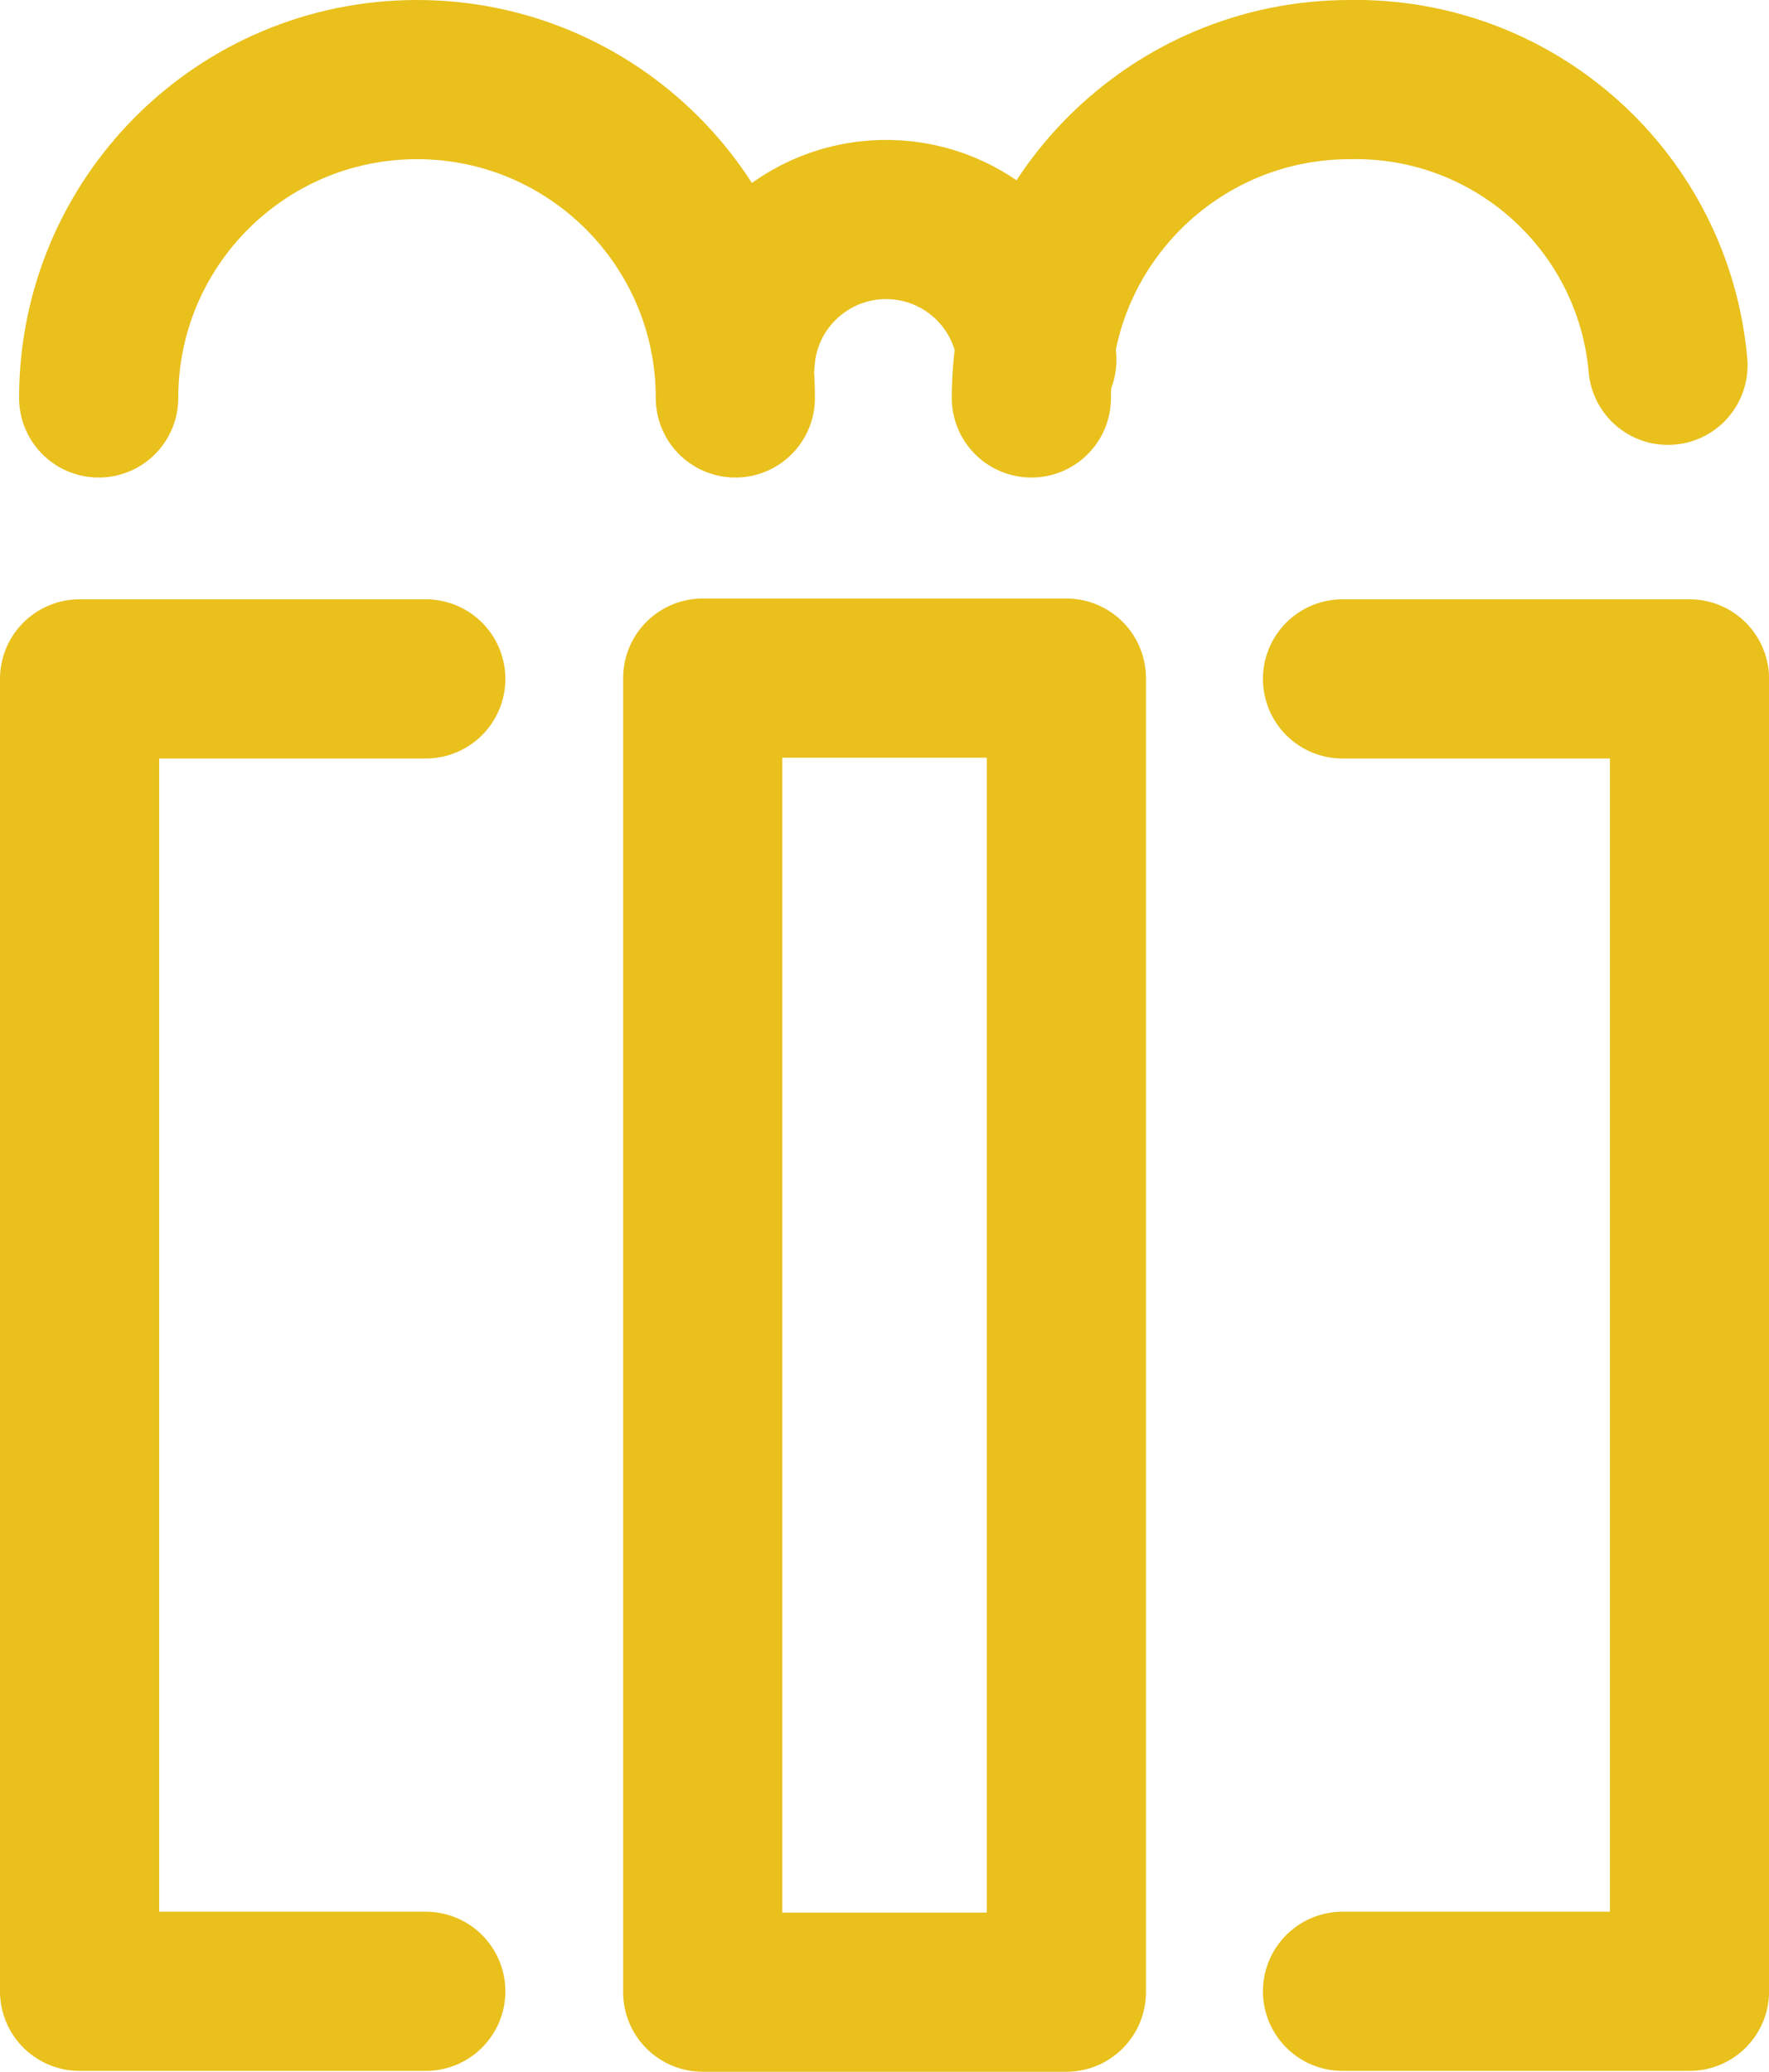
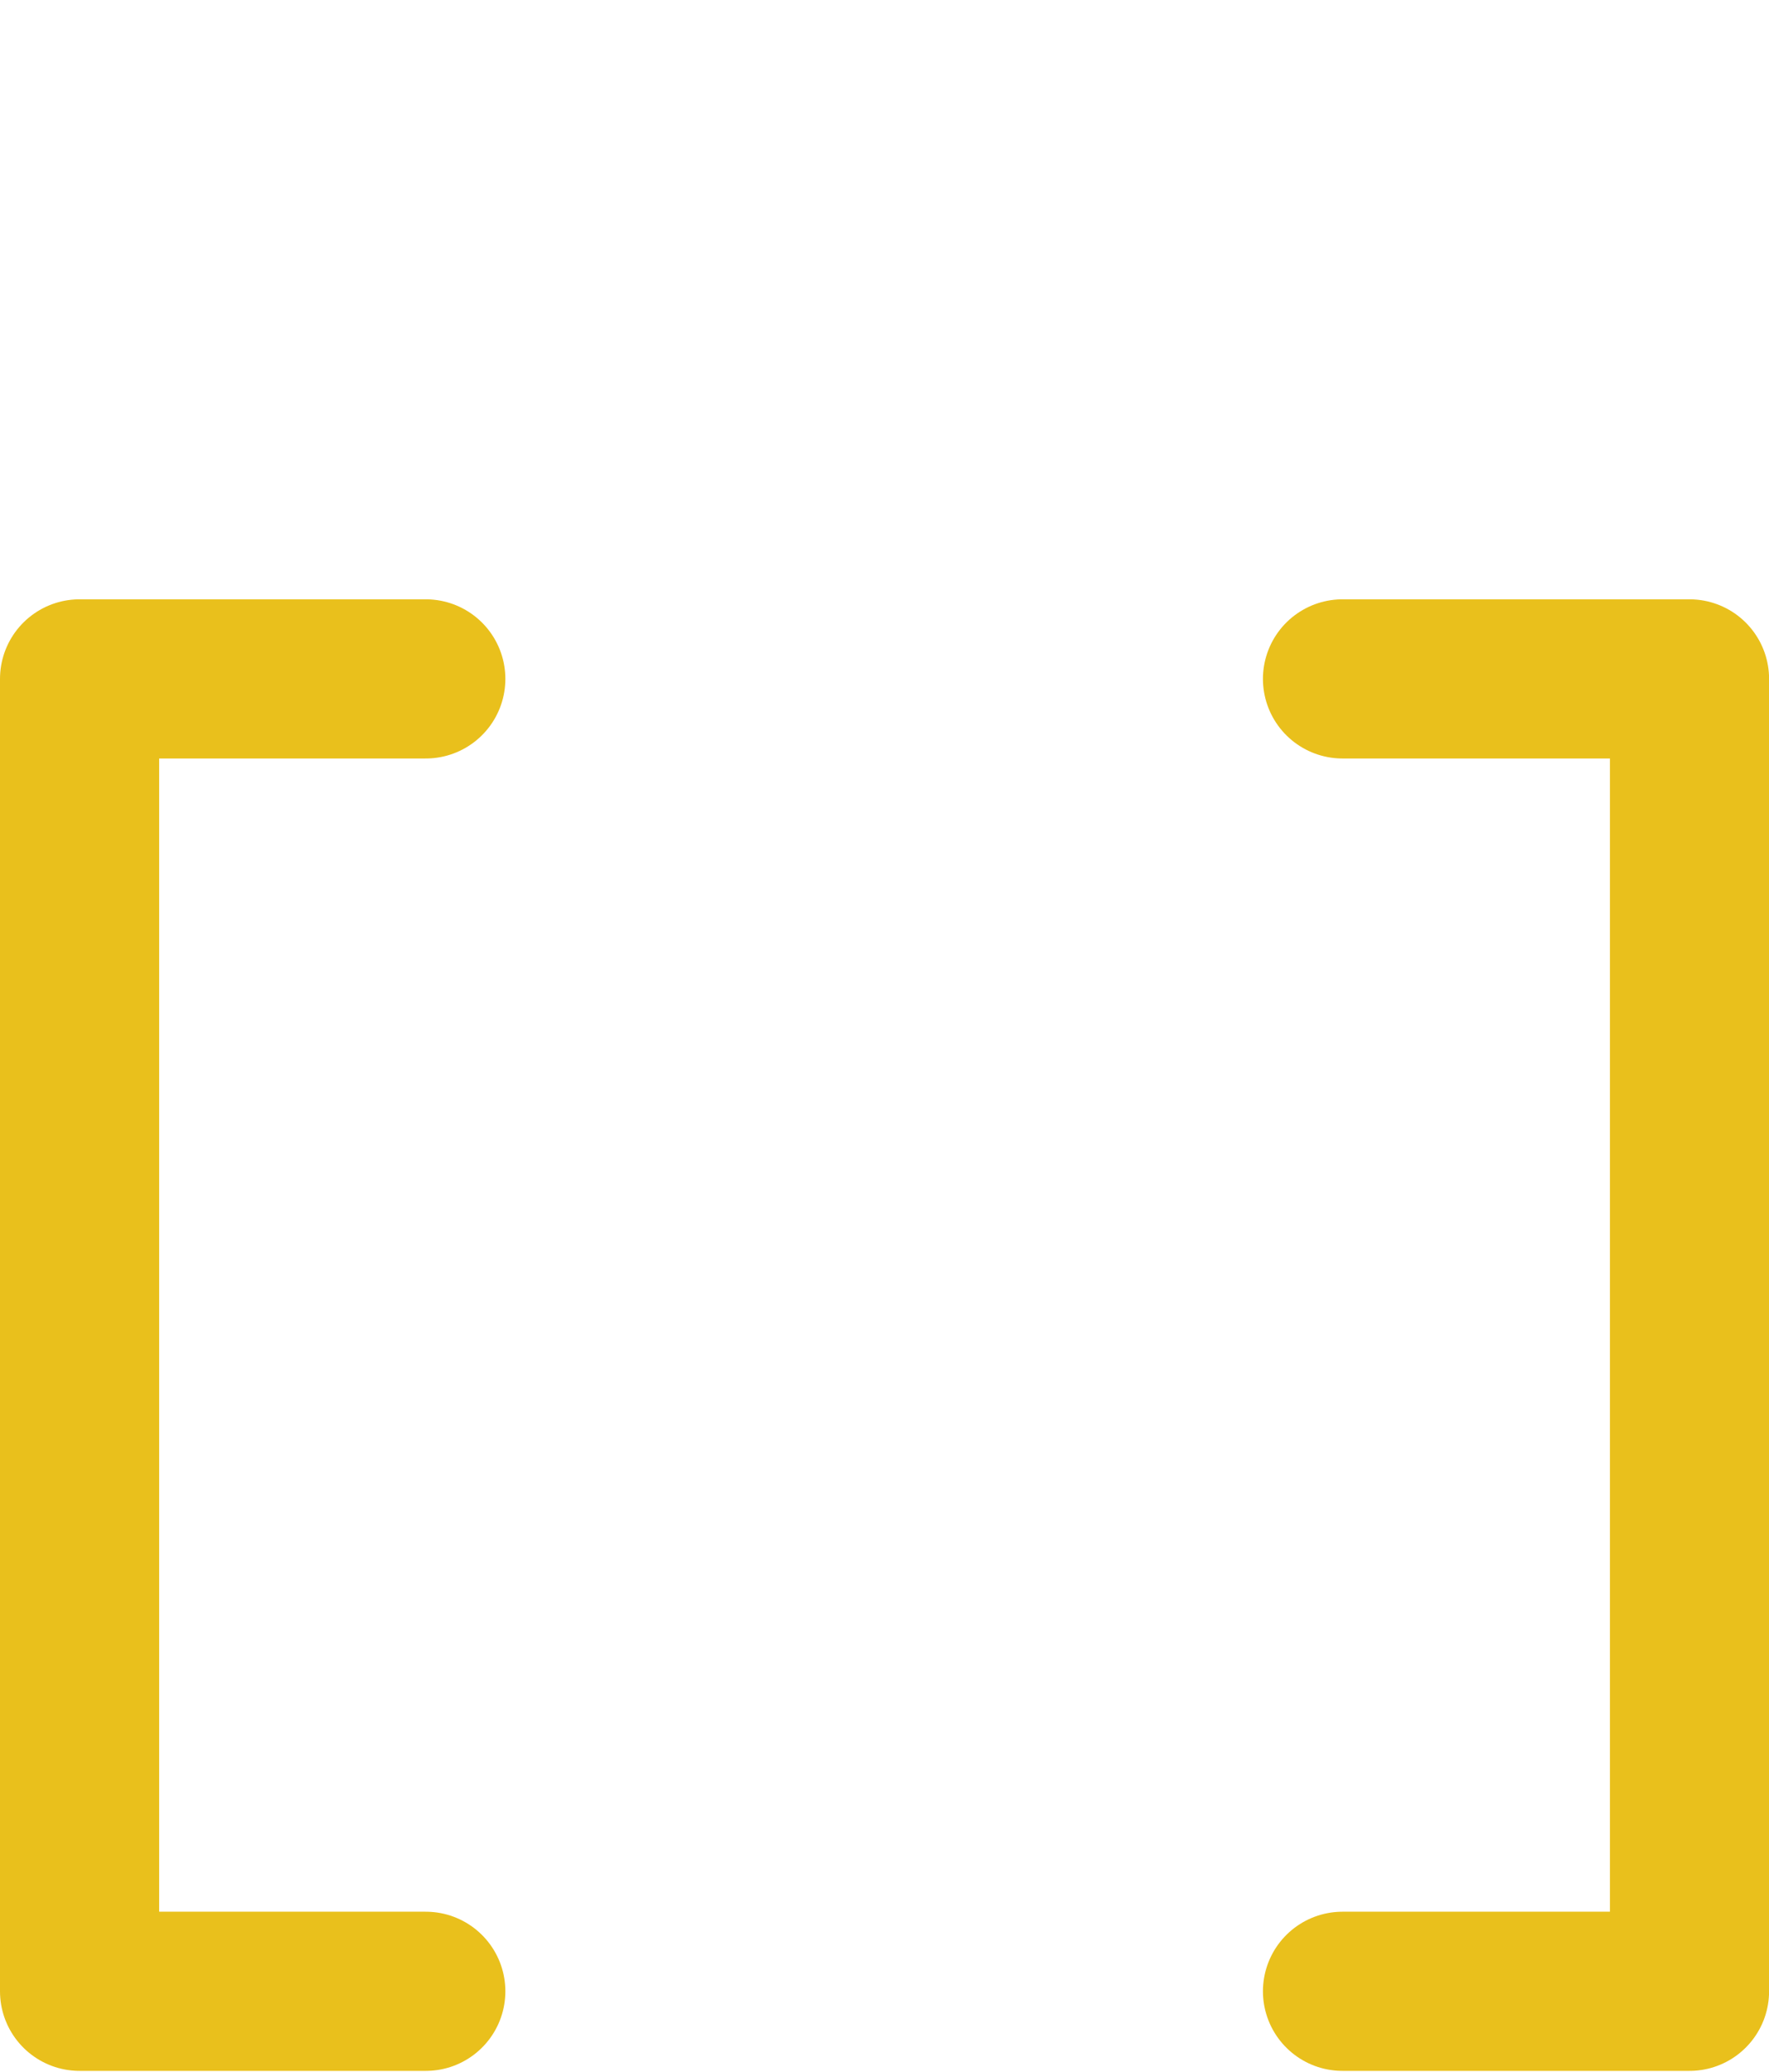
<svg xmlns="http://www.w3.org/2000/svg" xmlns:xlink="http://www.w3.org/1999/xlink" version="1.1" id="Layer_1" x="0px" y="0px" width="22.606px" height="26.472px" viewBox="0 0 22.606 26.472" enable-background="new 0 0 22.606 26.472" xml:space="preserve">
  <g>
    <defs>
      <rect id="SVGID_1_" y="0" width="22.607" height="26.472" />
    </defs>
    <clipPath id="SVGID_2_">
      <use xlink:href="#SVGID_1_" overflow="visible" />
    </clipPath>
-     <path clip-path="url(#SVGID_2_)" fill="none" stroke="#E9C01C" stroke-width="2.034" stroke-linecap="round" stroke-linejoin="round" stroke-miterlimit="4.068" d="   M1.261,5.085c0-2.247,1.821-4.068,4.068-4.068c2.246,0,4.068,1.821,4.068,4.068" />
-     <path clip-path="url(#SVGID_2_)" fill="none" stroke="#E9C01C" stroke-width="2.034" stroke-linecap="round" stroke-linejoin="round" stroke-miterlimit="4.068" d="   M13.18,5.085c0-2.247,1.821-4.068,4.068-4.068c2.104-0.04,3.881,1.555,4.067,3.651" />
-     <path clip-path="url(#SVGID_2_)" fill="none" stroke="#E9C01C" stroke-width="2.034" stroke-linecap="round" stroke-linejoin="round" stroke-miterlimit="4.068" d="   M9.396,4.597c0.077-1.064,1.003-1.864,2.067-1.787c0.957,0.069,1.718,0.83,1.787,1.787" />
    <polyline clip-path="url(#SVGID_2_)" fill="none" stroke="#E9C01C" stroke-width="2.034" stroke-linecap="round" stroke-linejoin="round" stroke-miterlimit="4.068" points="   5.441,8.675 1.017,8.675 1.017,25.445 5.441,25.445  " />
    <polyline clip-path="url(#SVGID_2_)" fill="none" stroke="#E9C01C" stroke-width="2.034" stroke-linecap="round" stroke-linejoin="round" stroke-miterlimit="4.068" points="   17.156,8.675 21.59,8.675 21.59,25.445 17.156,25.445  " />
-     <rect x="8.98" y="8.665" clip-path="url(#SVGID_2_)" fill="none" stroke="#E9C01C" stroke-width="2.034" stroke-linecap="round" stroke-linejoin="round" stroke-miterlimit="4.068" width="4.647" height="16.791" />
  </g>
</svg>